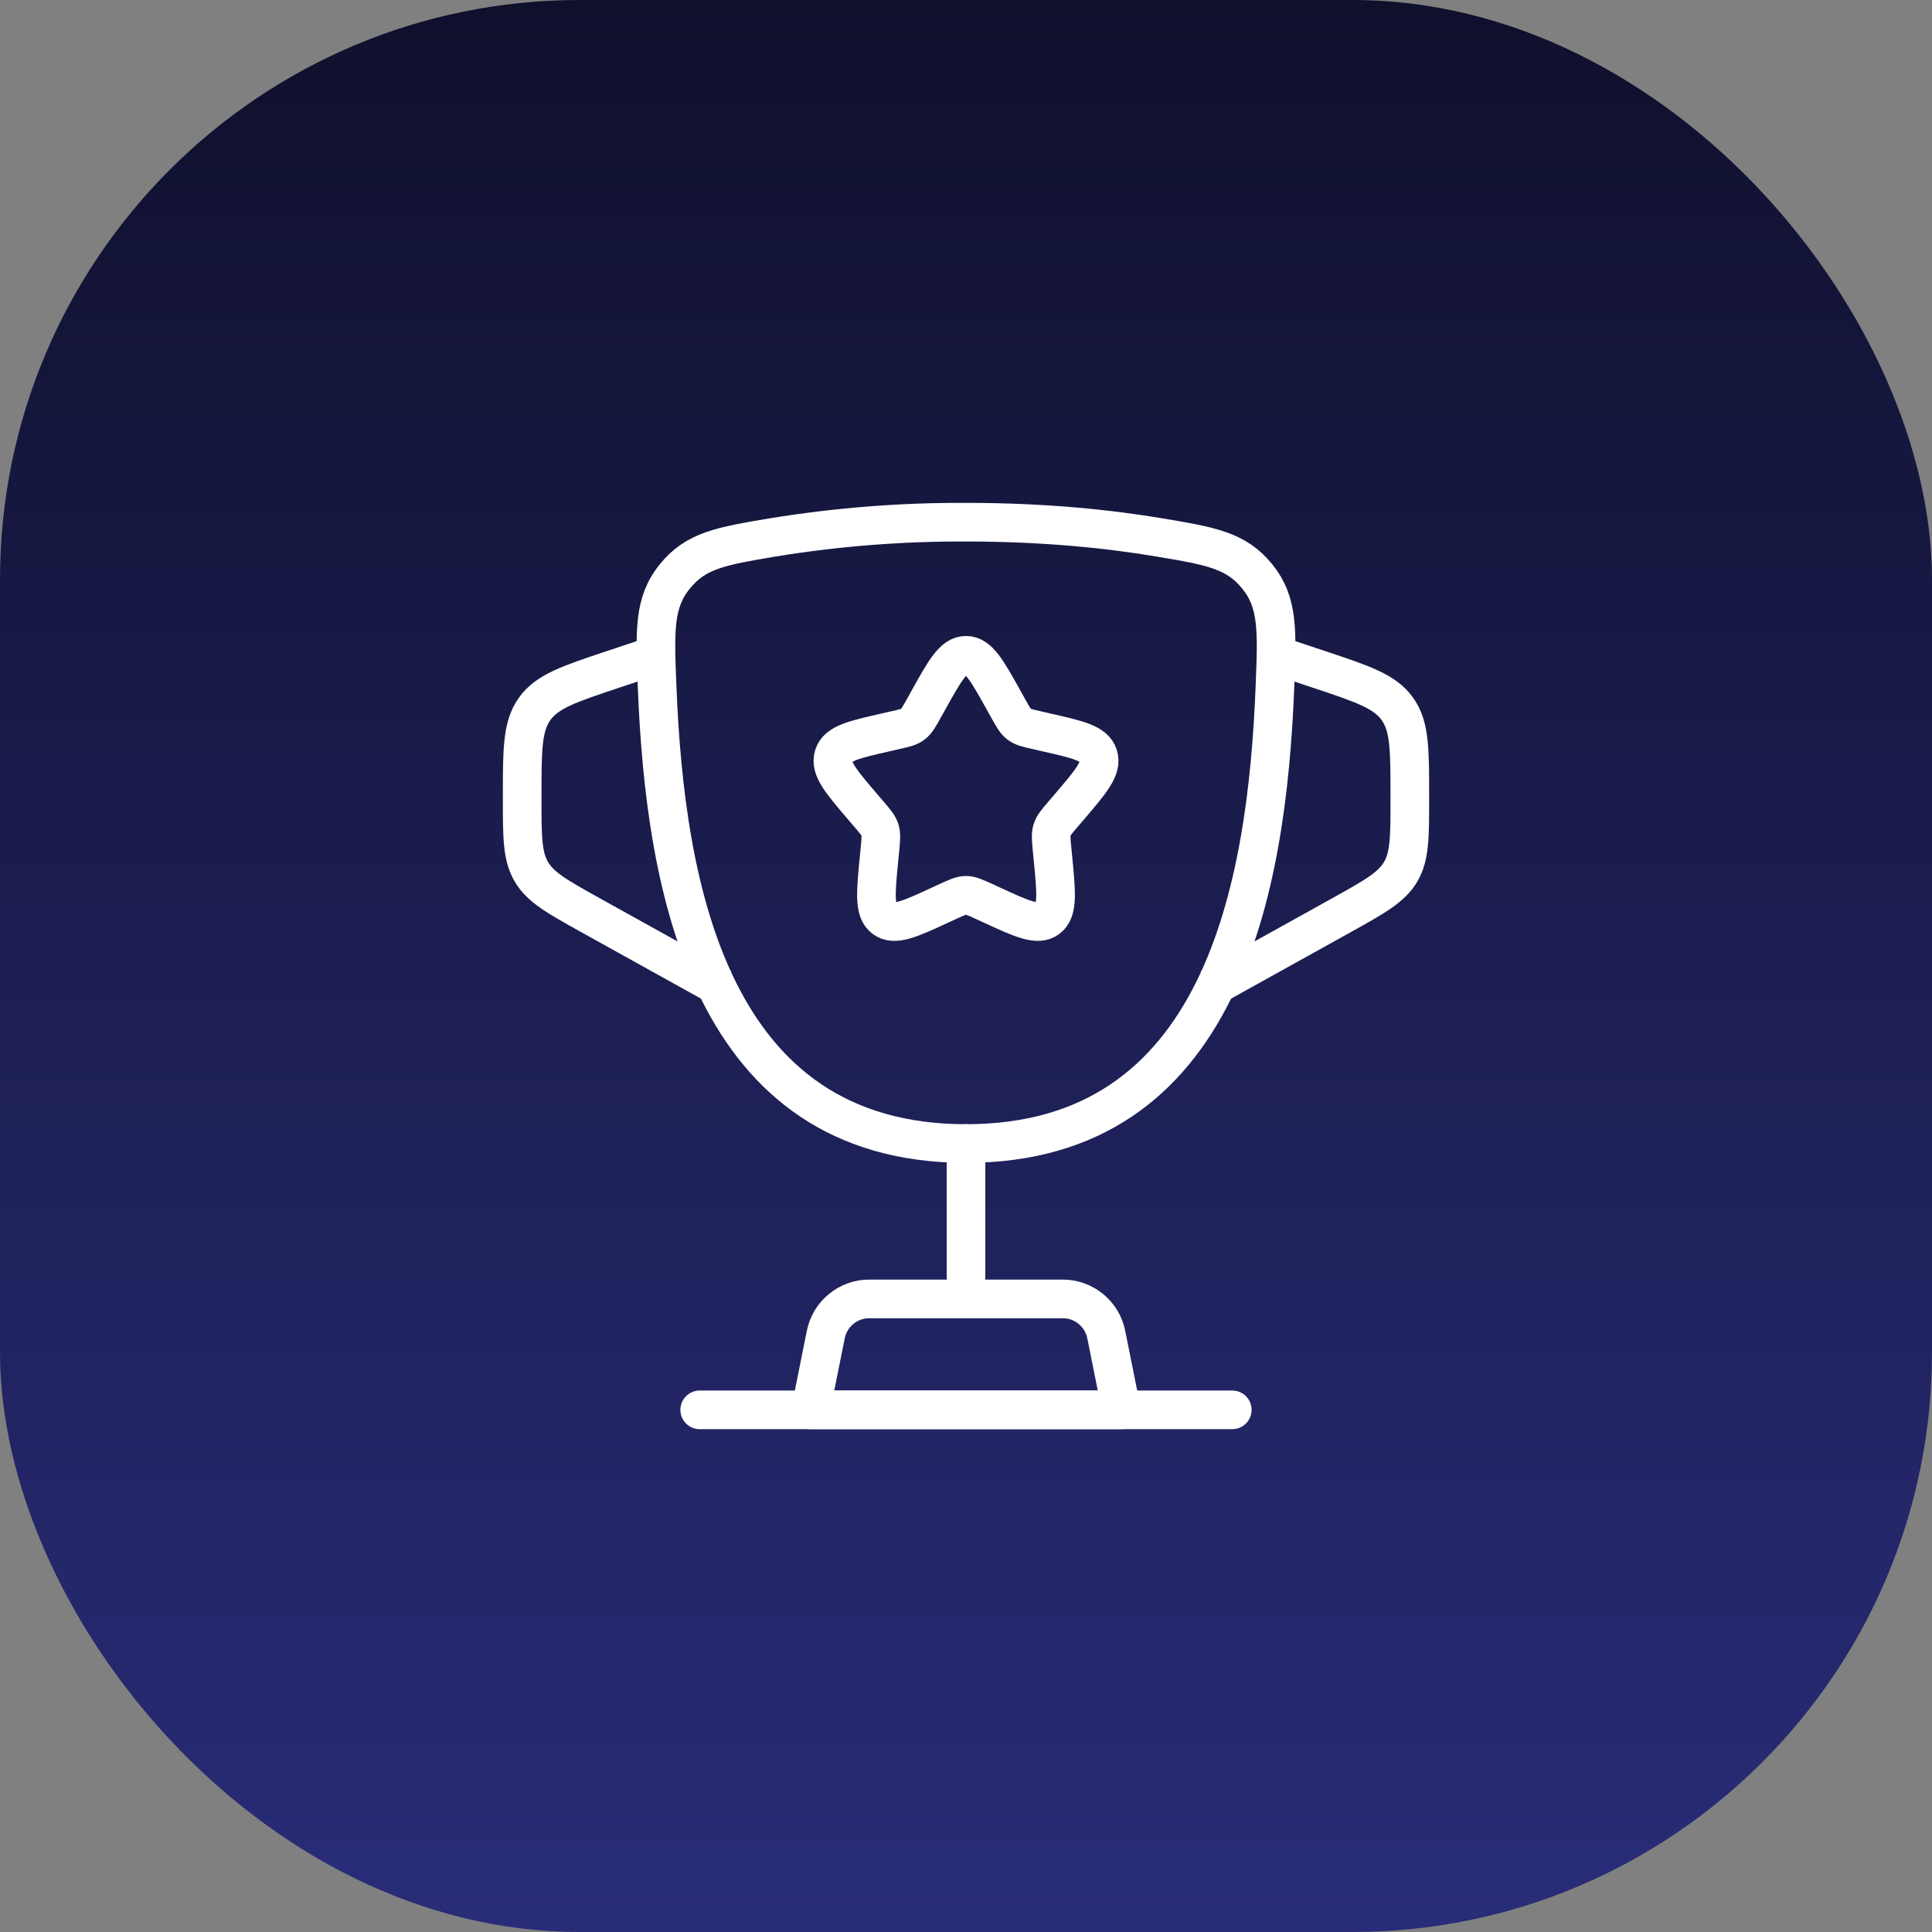
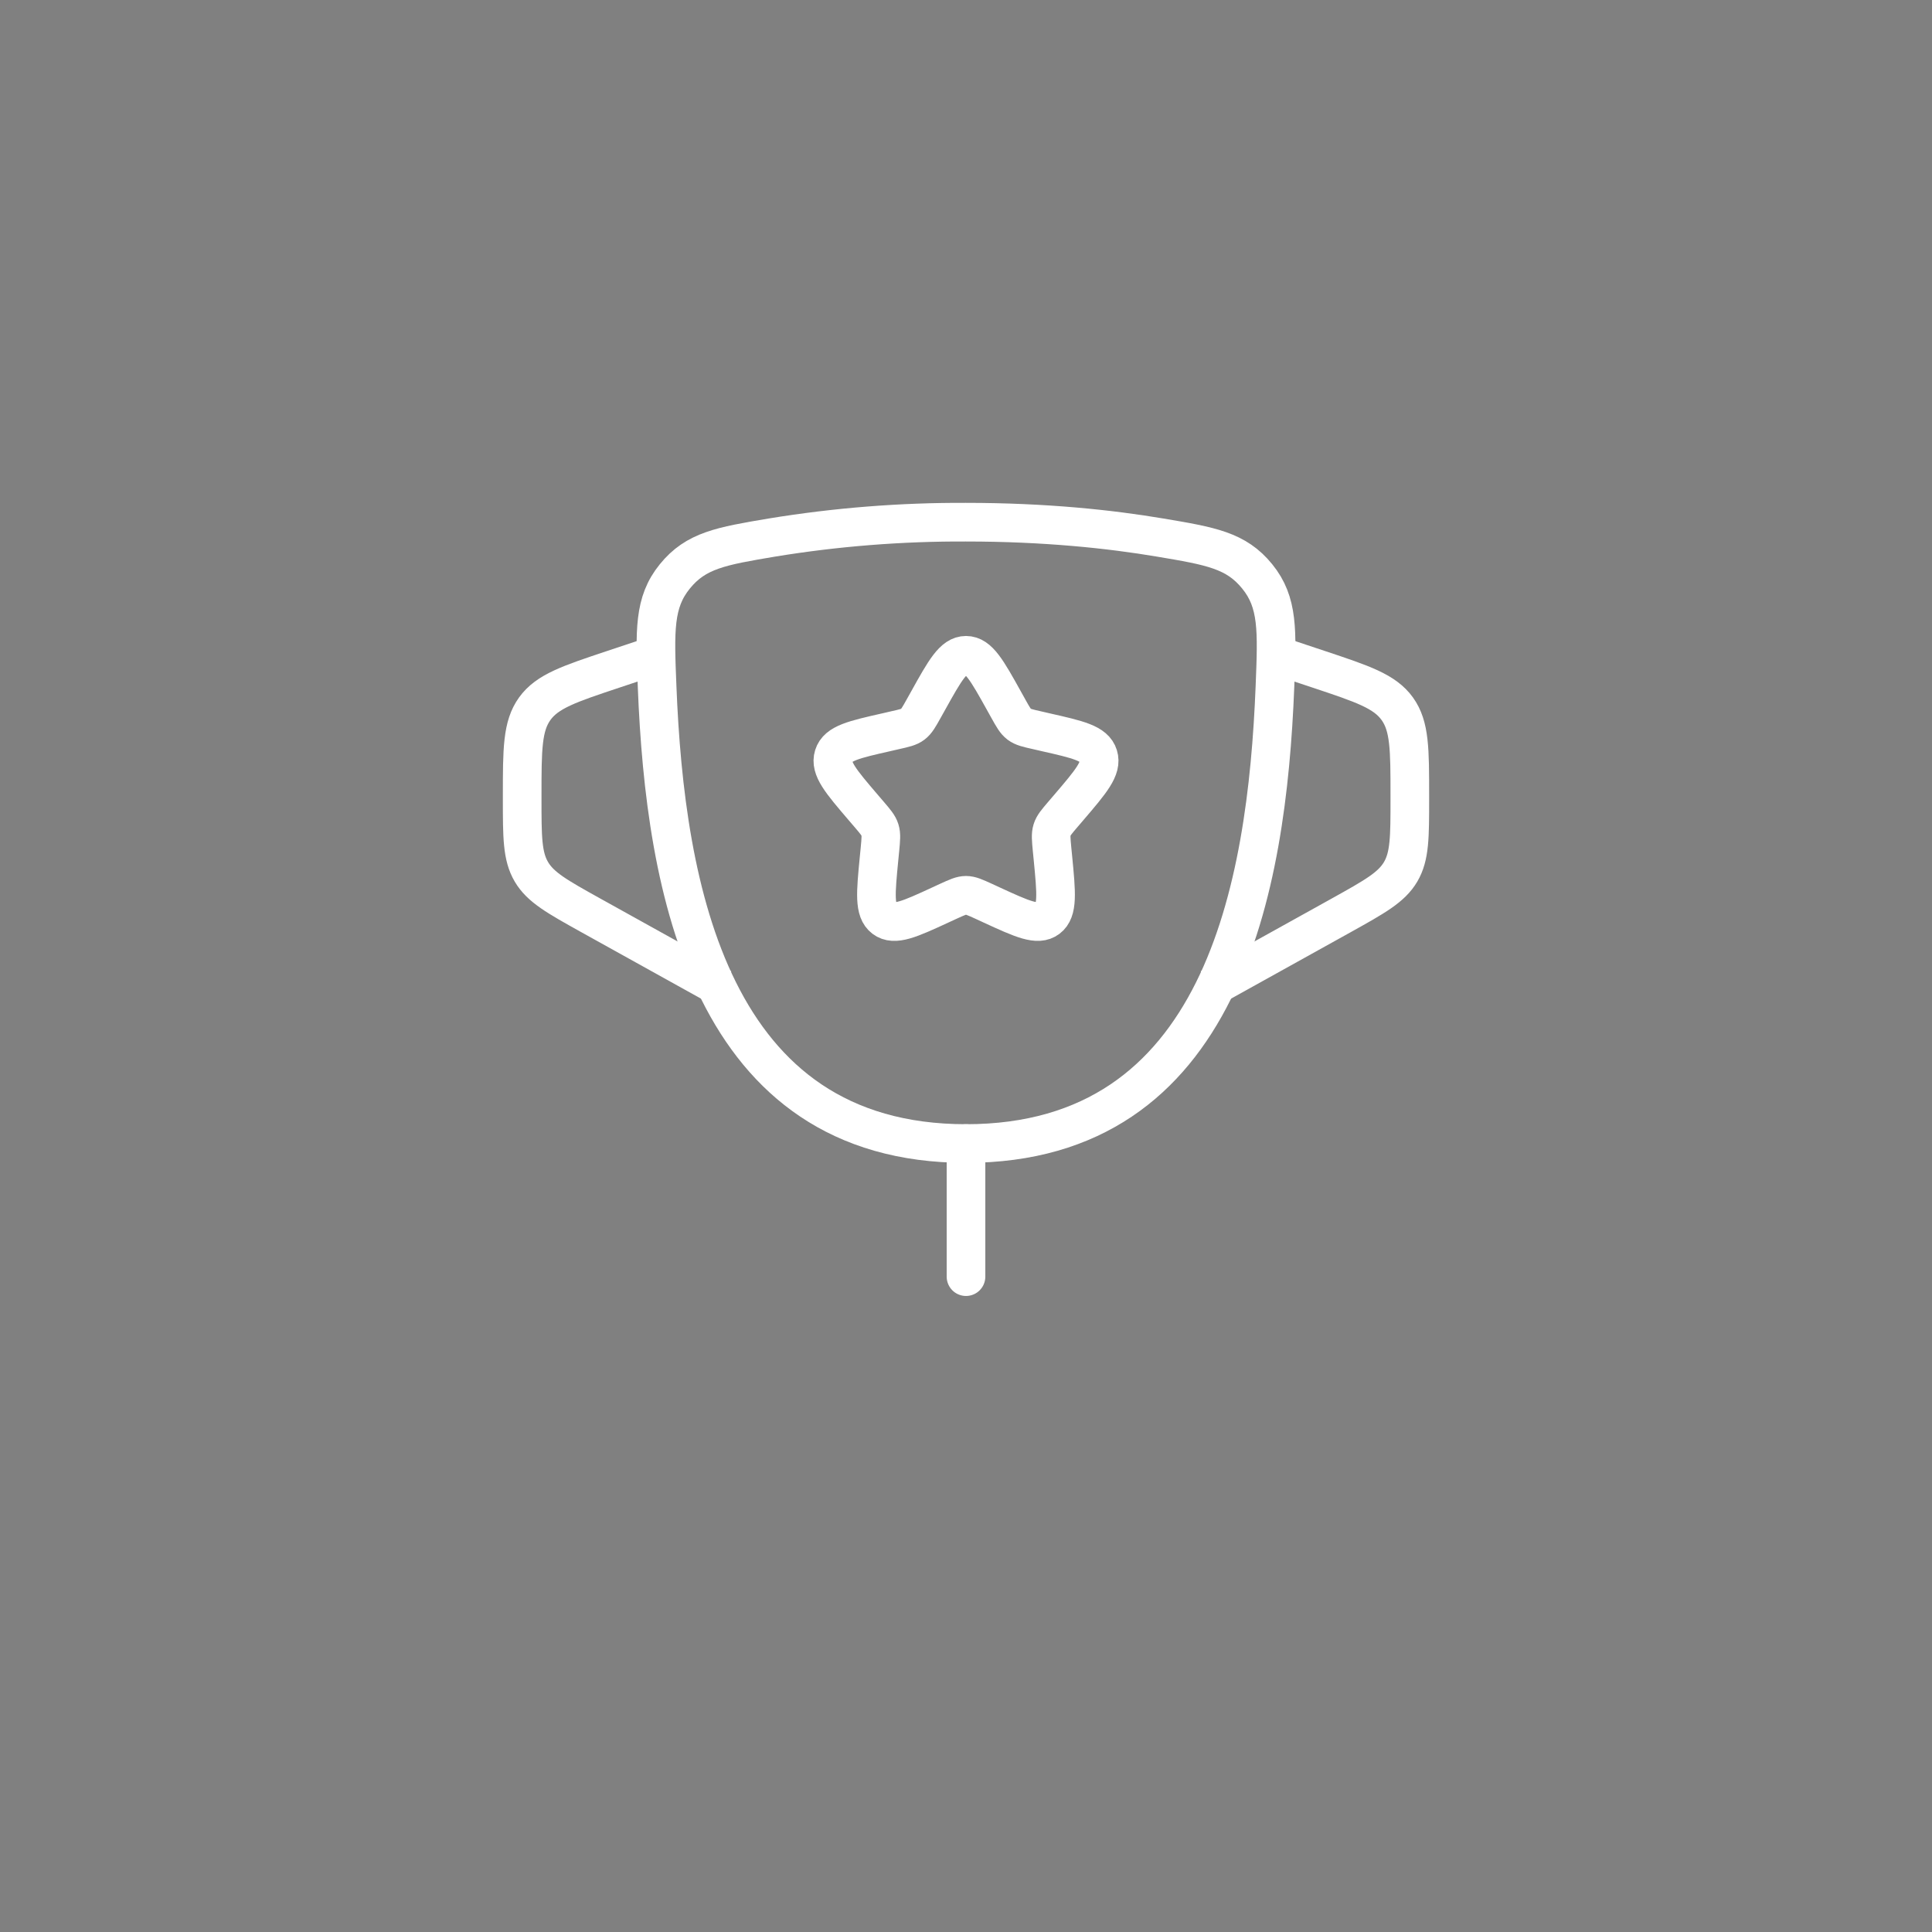
<svg xmlns="http://www.w3.org/2000/svg" width="100" height="100" viewBox="0 0 100 100" fill="none">
  <rect x="0" y="0" width="100" height="100" fill="#808080" stroke="none" />
-   <rect width="100" height="100" rx="30" fill="url(#paint0_linear_3149_1402)" />
  <path d="M50 59.189C36.768 59.189 34.425 46.003 34.012 35.541C33.894 32.633 33.837 31.177 34.931 29.833C36.022 28.487 37.329 28.266 39.945 27.825C43.269 27.28 46.632 27.014 50 27.028C54.098 27.028 57.473 27.389 60.055 27.825C62.672 28.266 63.979 28.487 65.072 29.833C66.166 31.179 66.106 32.633 65.991 35.541C65.578 46.003 63.234 59.189 50.002 59.189H50Z" stroke="white" stroke-width="2" />
  <path d="M50 59.188V66.079" stroke="white" stroke-width="2" stroke-linecap="round" />
-   <path d="M58.041 72.974H41.961L42.742 69.077C42.846 68.557 43.127 68.088 43.538 67.752C43.948 67.415 44.462 67.231 44.993 67.231H55.009C55.54 67.231 56.054 67.415 56.465 67.752C56.875 68.088 57.156 68.557 57.26 69.077L58.041 72.974Z" stroke="white" stroke-width="2" stroke-linecap="round" stroke-linejoin="round" />
  <path d="M66.081 33.918L68.261 34.644C70.535 35.402 71.672 35.781 72.322 36.684C72.972 37.587 72.972 38.788 72.972 41.182V41.349C72.972 43.325 72.972 44.315 72.497 45.124C72.022 45.932 71.155 46.413 69.428 47.375L62.635 51.147M33.92 33.918L31.74 34.644C29.466 35.402 28.328 35.781 27.678 36.684C27.028 37.587 27.028 38.788 27.028 41.182V41.349C27.028 43.325 27.028 44.315 27.504 45.124C27.979 45.932 28.845 46.413 30.573 47.375L37.366 51.147M48.039 36.268C48.911 34.699 49.348 33.918 50 33.918C50.653 33.918 51.089 34.699 51.962 36.268L52.187 36.672C52.435 37.118 52.559 37.339 52.752 37.486C52.948 37.633 53.189 37.688 53.671 37.796L54.108 37.897C55.803 38.28 56.651 38.471 56.853 39.119C57.055 39.767 56.476 40.444 55.321 41.795L55.022 42.144C54.694 42.528 54.528 42.719 54.455 42.958C54.381 43.196 54.407 43.451 54.455 43.964L54.501 44.43C54.675 46.233 54.763 47.136 54.236 47.536C53.708 47.935 52.913 47.57 51.326 46.84L50.917 46.651C50.464 46.445 50.239 46.341 50 46.341C49.761 46.341 49.536 46.445 49.084 46.651L48.675 46.84C47.088 47.573 46.293 47.935 45.764 47.536C45.236 47.136 45.326 46.233 45.5 44.43L45.546 43.964C45.594 43.451 45.62 43.196 45.546 42.958C45.473 42.719 45.307 42.528 44.979 42.144L44.68 41.795C43.525 40.444 42.946 39.769 43.148 39.119C43.35 38.471 44.198 38.28 45.893 37.897L46.33 37.796C46.812 37.688 47.053 37.635 47.248 37.486C47.441 37.339 47.565 37.118 47.813 36.672L48.039 36.268Z" stroke="white" stroke-width="2" />
-   <path d="M63.782 72.973H36.216" stroke="white" stroke-width="2" stroke-linecap="round" />
  <defs>
    <linearGradient id="paint0_linear_3149_1402" x1="50" y1="0" x2="50" y2="100" gradientUnits="userSpaceOnUse">
      <stop stop-color="#0F102C" />
      <stop offset="1" stop-color="#292C78" />
    </linearGradient>
  </defs>
</svg>